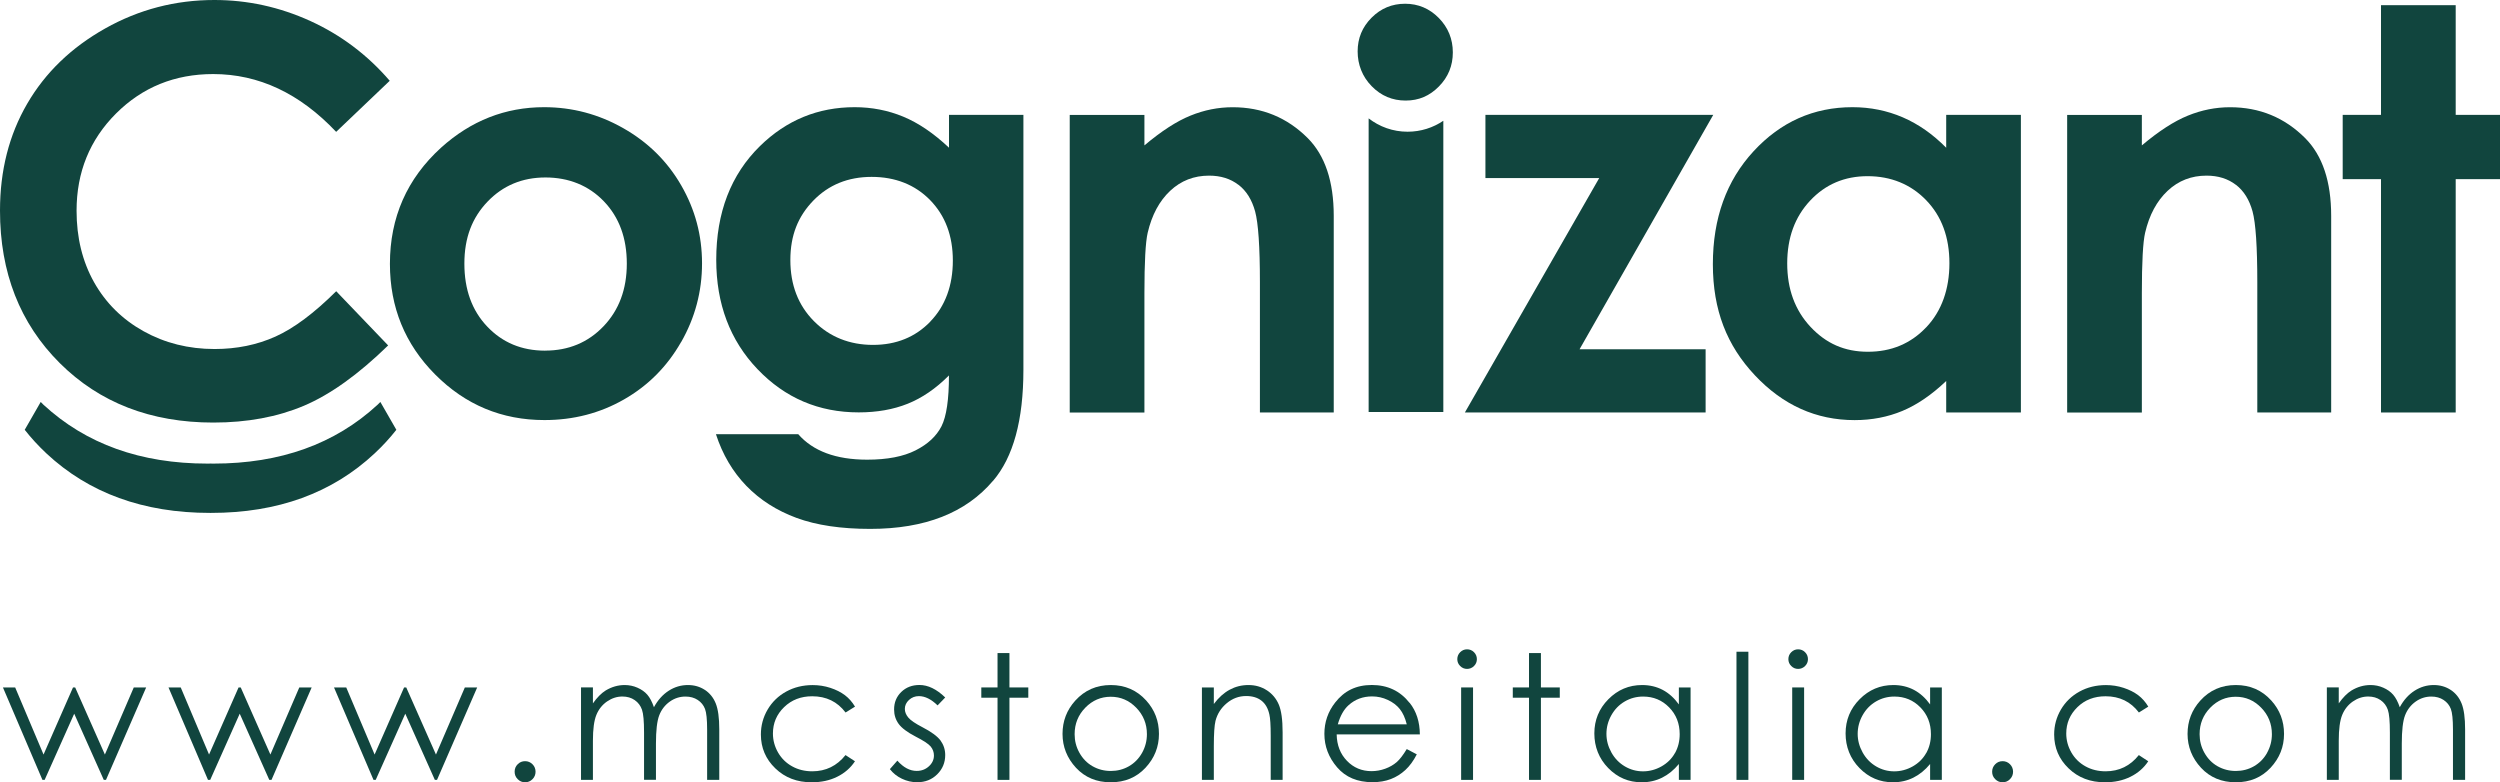
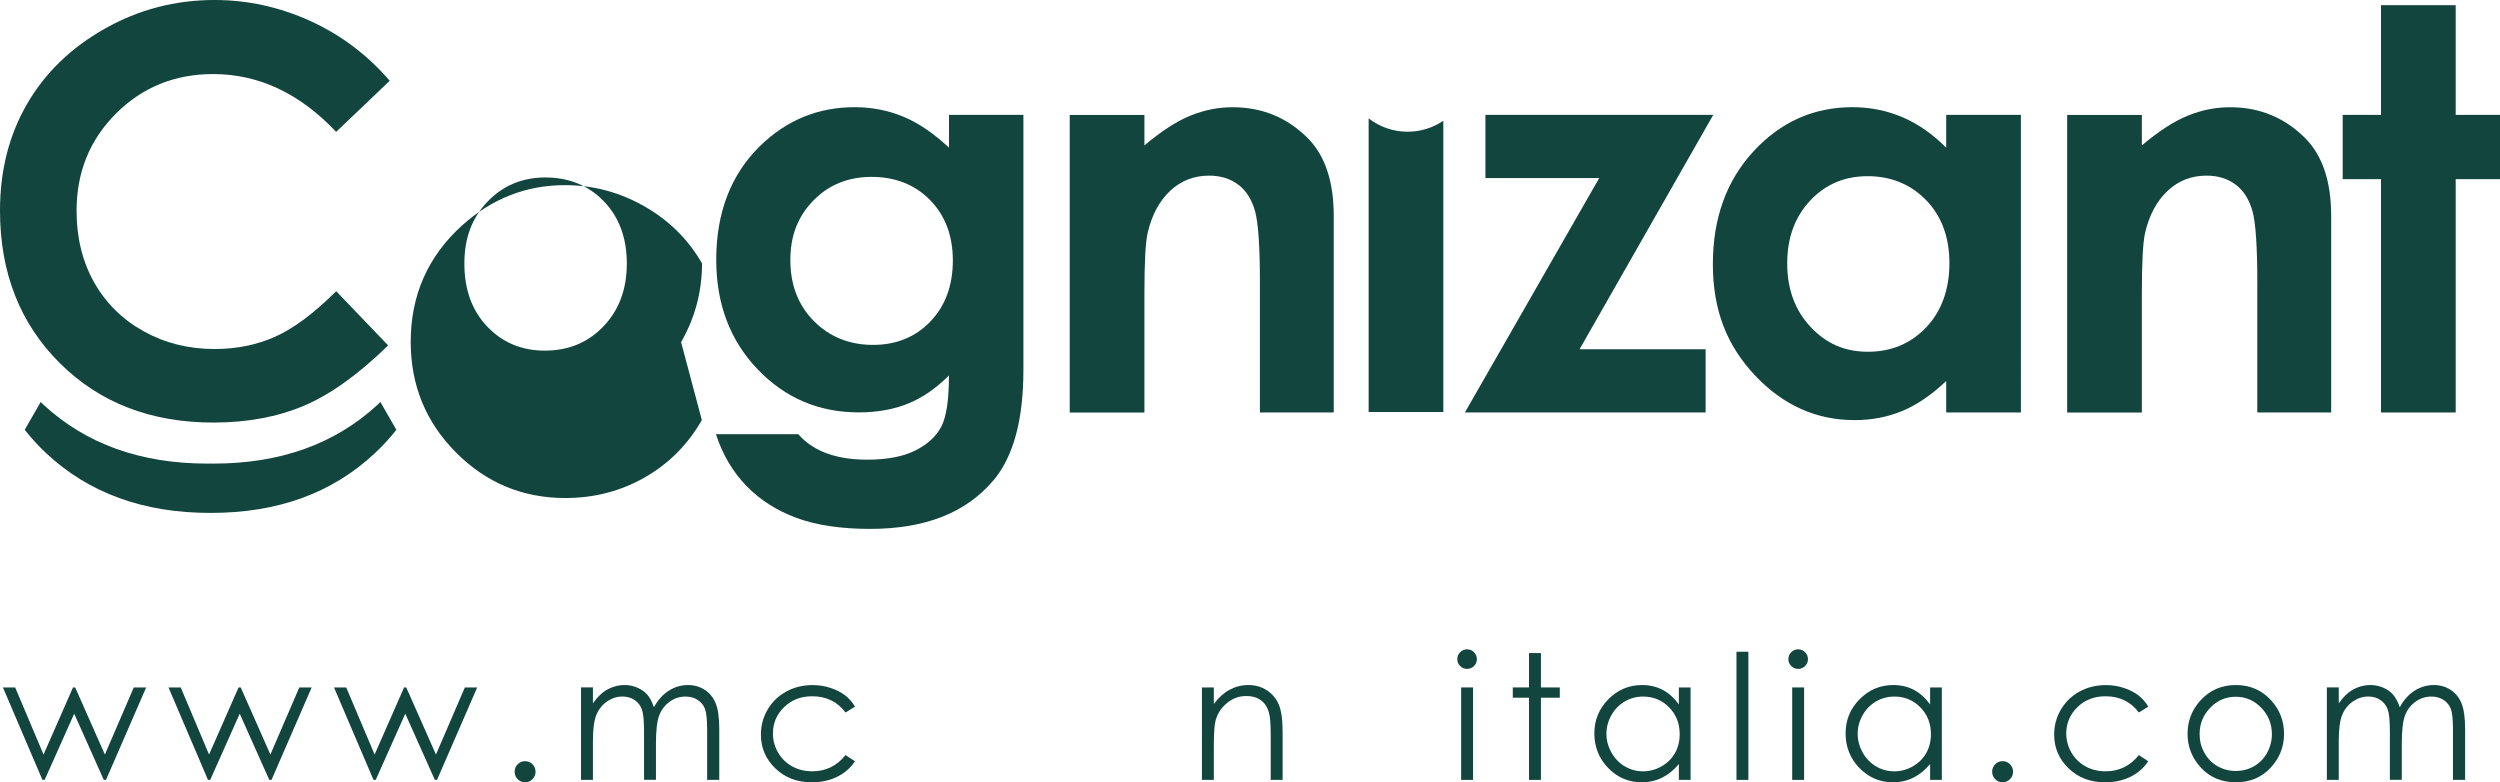
<svg xmlns="http://www.w3.org/2000/svg" viewBox="0 0 520.81 162.96" fill="#11453e">
  <polygon class="cls-1" points="21.85 157.19 15.66 143.21 15.21 143.21 9.07 157.19 3.16 143.21 .61 143.21 8.84 162.47 9.3 162.47 15.46 148.68 21.62 162.47 22.08 162.47 30.45 143.21 27.87 143.21 21.85 157.19" />
  <polygon class="cls-1" points="56.33 157.19 50.15 143.21 49.7 143.21 43.55 157.19 37.65 143.21 35.1 143.21 43.33 162.47 43.79 162.47 49.94 148.68 56.1 162.47 56.56 162.47 64.93 143.21 62.35 143.21 56.33 157.19" />
  <polygon class="cls-1" points="90.82 157.19 84.63 143.21 84.18 143.21 78.04 157.19 72.13 143.21 69.58 143.21 77.81 162.47 78.27 162.47 84.43 148.68 90.59 162.47 91.04 162.47 99.41 143.21 96.84 143.21 90.82 157.19" />
  <path class="cls-1" d="m109.39,158.57c-.6,0-1.12.21-1.54.64-.43.42-.64.94-.64,1.56s.21,1.12.64,1.55c.42.43.94.65,1.54.65s1.12-.22,1.54-.65c.43-.43.64-.95.64-1.55s-.21-1.13-.64-1.56c-.42-.42-.94-.64-1.54-.64Z" />
  <path class="cls-1" d="m146.83,143.72c-1.02-.67-2.19-1.01-3.52-1.01-1.42,0-2.76.39-3.99,1.18s-2.27,1.93-3.09,3.44c-.39-1.13-.85-2-1.38-2.61-.53-.61-1.22-1.09-2.06-1.46-.84-.37-1.73-.55-2.66-.55-1.38,0-2.7.38-3.95,1.13-.91.57-1.8,1.46-2.66,2.69v-3.33h-2.48v19.26h2.48v-8.16c0-2.41.24-4.2.72-5.37.48-1.17,1.22-2.1,2.21-2.79,1-.69,2.07-1.04,3.21-1.04.99,0,1.85.25,2.57.75.72.5,1.22,1.17,1.51,2s.43,2.41.43,4.74v9.86h2.48v-7.54c0-2.76.23-4.73.69-5.91.46-1.18,1.19-2.12,2.18-2.83s2.09-1.06,3.29-1.06c.99,0,1.84.24,2.55.71.71.47,1.21,1.09,1.51,1.87.29.77.44,2.19.44,4.26v10.52h2.53v-10.52c0-2.41-.25-4.21-.74-5.42s-1.25-2.14-2.27-2.82Z" />
  <path class="cls-1" d="m169.2,145.05c2.94,0,5.25,1.13,6.95,3.38l1.97-1.22c-.58-.97-1.28-1.76-2.11-2.39-.83-.62-1.83-1.13-3.02-1.52s-2.42-.58-3.69-.58c-2.03,0-3.87.45-5.51,1.35-1.64.9-2.93,2.15-3.87,3.74-.94,1.6-1.41,3.33-1.41,5.2,0,2.77,1,5.13,3.01,7.06,2.01,1.94,4.53,2.9,7.58,2.9,1.98,0,3.75-.38,5.3-1.15,1.55-.76,2.79-1.84,3.71-3.23l-1.97-1.29c-1.79,2.25-4.1,3.38-6.93,3.38-1.54,0-2.94-.34-4.18-1.03-1.24-.68-2.22-1.64-2.94-2.88-.71-1.24-1.07-2.56-1.07-3.96,0-2.16.77-3.99,2.33-5.5s3.5-2.26,5.84-2.26Z" />
-   <path class="cls-1" d="m192.19,151.51c-1.51-.78-2.51-1.46-2.98-2.04-.47-.57-.71-1.16-.71-1.79,0-.71.29-1.33.86-1.86.57-.53,1.26-.8,2.07-.8,1.27,0,2.56.64,3.89,1.93l1.59-1.65c-1.8-1.74-3.58-2.6-5.36-2.6-1.53,0-2.79.48-3.79,1.45s-1.5,2.18-1.5,3.65c0,1.12.31,2.12.94,2.99.63.87,1.81,1.76,3.55,2.66,1.62.83,2.66,1.51,3.12,2.05.46.56.69,1.19.69,1.89,0,.86-.35,1.61-1.05,2.25-.7.64-1.54.96-2.54.96-1.42,0-2.76-.71-4.03-2.14l-1.56,1.77c.66.85,1.5,1.52,2.51,2,1.01.48,2.07.73,3.18.73,1.67,0,3.06-.55,4.17-1.65,1.11-1.1,1.67-2.44,1.67-4.02,0-1.12-.33-2.13-.98-3.03-.66-.88-1.92-1.81-3.76-2.76Z" />
-   <polygon class="cls-1" points="210.29 136.05 207.81 136.05 207.81 143.21 204.43 143.21 204.43 145.35 207.81 145.35 207.81 162.47 210.29 162.47 210.29 145.35 214.22 145.35 214.22 143.21 210.29 143.21 210.29 136.05" />
-   <path class="cls-1" d="m231.41,142.71c-2.98,0-5.44,1.08-7.4,3.24-1.77,1.96-2.66,4.27-2.66,6.94s.94,5.04,2.81,7.06c1.87,2.01,4.29,3.02,7.24,3.02s5.35-1.01,7.23-3.02c1.87-2.01,2.81-4.36,2.81-7.06s-.89-5-2.66-6.96c-1.95-2.15-4.41-3.22-7.38-3.22Zm6.51,14.13c-.68,1.2-1.59,2.13-2.74,2.79-1.15.66-2.41.98-3.78.98s-2.64-.33-3.78-.98c-1.15-.65-2.06-1.58-2.74-2.79s-1.01-2.5-1.01-3.89c0-2.16.74-4,2.22-5.52s3.25-2.28,5.31-2.28,3.82.76,5.3,2.28,2.23,3.36,2.23,5.52c0,1.39-.34,2.69-1.01,3.89Z" />
  <path class="cls-1" d="m263.92,143.81c-1.12-.73-2.39-1.1-3.83-1.1s-2.73.33-3.93.98-2.3,1.64-3.29,2.97v-3.45h-2.48v19.26h2.48v-7.06c0-2.54.12-4.29.35-5.24.38-1.46,1.16-2.69,2.35-3.68,1.19-.99,2.53-1.49,4.03-1.49,1.31,0,2.37.32,3.19.96s1.37,1.6,1.65,2.88c.18.74.28,2.22.28,4.44v9.19h2.48v-9.91c0-2.62-.27-4.55-.8-5.79s-1.35-2.22-2.47-2.96Z" />
-   <path class="cls-1" d="m293.66,146.44c-1.96-2.49-4.58-3.74-7.87-3.74s-5.74,1.22-7.64,3.65c-1.5,1.91-2.25,4.09-2.25,6.53,0,2.6.89,4.92,2.66,6.98,1.77,2.06,4.23,3.09,7.37,3.09,1.42,0,2.69-.22,3.81-.65s2.13-1.06,3.03-1.89c.9-.83,1.69-1.91,2.38-3.26l-2.09-1.1c-.76,1.26-1.46,2.17-2.11,2.73s-1.44,1.02-2.37,1.36-1.88.51-2.86.51c-2.03,0-3.74-.72-5.12-2.15s-2.1-3.26-2.14-5.5h17.33c-.02-2.63-.73-4.83-2.13-6.59Zm-14.96,4.44c.51-1.77,1.26-3.1,2.25-3.98,1.36-1.22,2.98-1.82,4.88-1.82,1.15,0,2.24.24,3.28.73,1.04.48,1.88,1.12,2.51,1.91.63.79,1.11,1.85,1.44,3.17h-14.36Z" />
  <path class="cls-1" d="m305.62,135.27c-.55,0-1.03.2-1.43.6s-.6.89-.6,1.45.2,1.03.6,1.43c.4.4.88.6,1.43.6s1.05-.2,1.45-.6c.4-.4.6-.88.6-1.43s-.2-1.05-.6-1.45-.88-.6-1.45-.6Z" />
  <rect class="cls-1" x="304.39" y="143.21" width="2.48" height="19.26" />
  <polygon class="cls-1" points="321.01 136.05 318.53 136.05 318.53 143.21 315.15 143.21 315.15 145.35 318.53 145.35 318.53 162.47 321.01 162.47 321.01 145.35 324.94 145.35 324.94 143.21 321.01 143.21 321.01 136.05" />
  <path class="cls-1" d="m349.75,146.75c-.97-1.34-2.09-2.35-3.37-3.03-1.28-.67-2.71-1.01-4.29-1.01-2.74,0-5.08.99-7.03,2.96-1.95,1.97-2.92,4.34-2.92,7.12s.96,5.24,2.89,7.21c1.93,1.98,4.26,2.97,6.98,2.97,1.53,0,2.95-.32,4.24-.96,1.29-.64,2.46-1.59,3.5-2.85v3.31h2.44v-19.26h-2.44v3.54Zm-.82,10.13c-.65,1.17-1.59,2.09-2.8,2.78-1.21.68-2.5,1.03-3.85,1.03s-2.6-.34-3.78-1.03c-1.17-.69-2.11-1.65-2.8-2.89s-1.04-2.53-1.04-3.89.34-2.66,1.03-3.89c.69-1.23,1.62-2.18,2.79-2.86,1.17-.68,2.44-1.02,3.82-1.02,2.15,0,3.95.75,5.42,2.25,1.47,1.5,2.2,3.36,2.2,5.59,0,1.46-.33,2.78-.98,3.94Z" />
  <rect class="cls-1" x="361.75" y="135.77" width="2.48" height="26.7" />
  <rect class="cls-1" x="373.36" y="143.21" width="2.48" height="19.26" />
  <path class="cls-1" d="m374.59,135.27c-.55,0-1.03.2-1.43.6s-.6.89-.6,1.45.2,1.03.6,1.43c.4.4.88.6,1.43.6s1.05-.2,1.45-.6c.4-.4.6-.88.6-1.43s-.2-1.05-.6-1.45-.88-.6-1.45-.6Z" />
  <path class="cls-1" d="m402.09,146.75c-.97-1.34-2.09-2.35-3.37-3.03-1.28-.67-2.71-1.01-4.29-1.01-2.74,0-5.08.99-7.03,2.96-1.95,1.97-2.92,4.34-2.92,7.12s.96,5.24,2.89,7.21c1.93,1.98,4.26,2.97,6.98,2.97,1.53,0,2.95-.32,4.24-.96,1.29-.64,2.46-1.59,3.5-2.85v3.31h2.44v-19.26h-2.44v3.54Zm-.82,10.13c-.65,1.17-1.59,2.09-2.8,2.78-1.21.68-2.5,1.03-3.85,1.03s-2.6-.34-3.78-1.03c-1.17-.69-2.11-1.65-2.8-2.89s-1.04-2.53-1.04-3.89.34-2.66,1.03-3.89c.69-1.23,1.62-2.18,2.79-2.86,1.17-.68,2.44-1.02,3.82-1.02,2.15,0,3.95.75,5.42,2.25,1.47,1.5,2.2,3.36,2.2,5.59,0,1.46-.33,2.78-.98,3.94Z" />
  <path class="cls-1" d="m417.19,158.57c-.6,0-1.12.21-1.54.64s-.64.94-.64,1.56.21,1.12.64,1.55.94.65,1.54.65,1.12-.22,1.54-.65.64-.95.64-1.55-.21-1.13-.64-1.56-.94-.64-1.54-.64Z" />
  <path class="cls-1" d="m438.63,145.05c2.94,0,5.25,1.13,6.95,3.38l1.96-1.22c-.58-.97-1.28-1.76-2.11-2.39-.83-.62-1.83-1.13-3.02-1.52s-2.42-.58-3.69-.58c-2.03,0-3.87.45-5.51,1.35-1.64.9-2.93,2.15-3.87,3.74-.94,1.6-1.41,3.33-1.41,5.2,0,2.77,1,5.13,3.01,7.06,2.01,1.94,4.53,2.9,7.58,2.9,1.98,0,3.75-.38,5.3-1.15,1.55-.76,2.79-1.84,3.71-3.23l-1.96-1.29c-1.79,2.25-4.1,3.38-6.93,3.38-1.54,0-2.94-.34-4.18-1.03-1.24-.68-2.22-1.64-2.94-2.88-.71-1.24-1.07-2.56-1.07-3.96,0-2.16.78-3.99,2.33-5.5s3.5-2.26,5.84-2.26Z" />
  <path class="cls-1" d="m465.78,142.71c-2.98,0-5.45,1.08-7.4,3.24-1.77,1.96-2.66,4.27-2.66,6.94s.94,5.04,2.81,7.06c1.87,2.01,4.29,3.02,7.25,3.02s5.35-1.01,7.23-3.02c1.87-2.01,2.81-4.36,2.81-7.06s-.89-5-2.66-6.96c-1.95-2.15-4.41-3.22-7.38-3.22Zm6.51,14.13c-.67,1.2-1.59,2.13-2.74,2.79-1.15.66-2.41.98-3.78.98s-2.64-.33-3.79-.98c-1.15-.65-2.06-1.58-2.74-2.79-.68-1.2-1.01-2.5-1.01-3.89,0-2.16.74-4,2.22-5.52s3.25-2.28,5.31-2.28,3.82.76,5.3,2.28,2.23,3.36,2.23,5.52c0,1.39-.34,2.69-1.01,3.89Z" />
  <path class="cls-1" d="m510.53,143.72c-1.02-.67-2.19-1.01-3.52-1.01-1.42,0-2.75.39-3.99,1.18-1.24.79-2.27,1.93-3.09,3.44-.39-1.13-.85-2-1.38-2.61-.53-.61-1.22-1.09-2.06-1.46-.84-.37-1.72-.55-2.66-.55-1.38,0-2.7.38-3.95,1.13-.91.57-1.8,1.46-2.66,2.69v-3.33h-2.48v19.26h2.48v-8.16c0-2.41.24-4.2.72-5.37.48-1.17,1.22-2.1,2.21-2.79,1-.69,2.07-1.04,3.21-1.04.99,0,1.85.25,2.57.75.72.5,1.22,1.17,1.51,2,.29.83.43,2.41.43,4.74v9.86h2.48v-7.54c0-2.76.23-4.73.69-5.91.46-1.18,1.19-2.12,2.18-2.83s2.09-1.06,3.29-1.06c.99,0,1.84.24,2.55.71.71.47,1.21,1.09,1.51,1.87.29.77.44,2.19.44,4.26v10.52h2.53v-10.52c0-2.41-.25-4.21-.74-5.42-.49-1.2-1.25-2.14-2.27-2.82Z" />
-   <path class="cls-1" d="m141.89,71.28c2.91-5.09,4.36-10.56,4.36-16.41s-1.44-11.23-4.33-16.24c-2.89-5.02-6.9-8.98-12.05-11.91-5.15-2.93-10.65-4.39-16.5-4.39-8.09,0-15.25,2.81-21.48,8.43-7.1,6.46-10.66,14.53-10.66,24.21,0,9.04,3.14,16.73,9.43,23.05,6.29,6.32,13.88,9.49,22.76,9.49,6.04,0,11.57-1.43,16.58-4.3,5.02-2.87,8.98-6.85,11.88-11.94Zm-28.32,1.77c-4.87,0-8.89-1.67-12.07-5.02-3.18-3.34-4.76-7.71-4.76-13.11s1.61-9.55,4.82-12.91c3.22-3.36,7.24-5.04,12.07-5.04s9.01,1.66,12.19,4.99c3.18,3.32,4.76,7.64,4.76,12.96s-1.62,9.67-4.85,13.05c-3.23,3.38-7.29,5.07-12.16,5.07Z" />
+   <path class="cls-1" d="m141.89,71.28c2.91-5.09,4.36-10.56,4.36-16.41c-2.89-5.02-6.9-8.98-12.05-11.91-5.15-2.93-10.65-4.39-16.5-4.39-8.09,0-15.25,2.81-21.48,8.43-7.1,6.46-10.66,14.53-10.66,24.21,0,9.04,3.14,16.73,9.43,23.05,6.29,6.32,13.88,9.49,22.76,9.49,6.04,0,11.57-1.43,16.58-4.3,5.02-2.87,8.98-6.85,11.88-11.94Zm-28.32,1.77c-4.87,0-8.89-1.67-12.07-5.02-3.18-3.34-4.76-7.71-4.76-13.11s1.61-9.55,4.82-12.91c3.22-3.36,7.24-5.04,12.07-5.04s9.01,1.66,12.19,4.99c3.18,3.32,4.76,7.64,4.76,12.96s-1.62,9.67-4.85,13.05c-3.23,3.38-7.29,5.07-12.16,5.07Z" />
  <path class="cls-1" d="m206.88,100.17c4.22-4.94,6.32-12.65,6.32-23.14V23.93h-15.5v6.84c-3.19-3-6.37-5.16-9.54-6.47-3.17-1.31-6.54-1.97-10.11-1.97-7.64,0-14.21,2.7-19.72,8.09-6.08,5.96-9.12,13.87-9.12,23.7,0,9.19,2.87,16.79,8.6,22.79,5.73,6,12.76,9,21.08,9,3.8,0,7.2-.6,10.2-1.8,3-1.2,5.87-3.16,8.6-5.9,0,5.02-.52,8.55-1.56,10.6-1.05,2.05-2.84,3.72-5.39,5.01-2.54,1.29-5.91,1.94-10.08,1.94-3.27,0-6.1-.45-8.49-1.34-2.39-.89-4.35-2.22-5.87-3.96h-17.15c1.37,4.22,3.48,7.8,6.32,10.74,2.85,2.94,6.34,5.17,10.49,6.7,4.14,1.52,9.25,2.28,15.33,2.28,11.4,0,19.92-3.34,25.59-10.03Zm-13.08-33.16c-3.13,3.23-7.11,4.84-11.94,4.84s-9.04-1.65-12.31-4.96c-3.27-3.3-4.9-7.54-4.9-12.71s1.6-9.11,4.79-12.4c3.19-3.28,7.24-4.93,12.14-4.93s9.04,1.61,12.19,4.84c3.15,3.23,4.73,7.43,4.73,12.59s-1.56,9.48-4.7,12.71Z" />
  <path class="cls-1" d="m258,38.49c1.65,1.27,2.8,3.12,3.47,5.55.66,2.43,1,7.34,1,14.74v27.15h15.38v-40.97c0-7.14-1.8-12.54-5.41-16.18-4.29-4.29-9.5-6.44-15.65-6.44-3,0-5.93.58-8.79,1.75-2.87,1.16-6.06,3.23-9.59,6.2v-6.35h-15.56v62h15.56v-24.87c0-6.45.23-10.64.68-12.58.87-3.72,2.44-6.63,4.69-8.74,2.25-2.11,4.95-3.16,8.1-3.16,2.42,0,4.46.64,6.11,1.91Z" />
  <polygon class="cls-1" points="356.91 23.93 309.45 23.93 309.45 37.09 333.16 37.09 305.17 85.93 355.32 85.93 355.32 72.76 329.06 72.76 356.91 23.93" />
  <path class="cls-1" d="m405.43,30.77c-2.77-2.81-5.79-4.92-9.05-6.33-3.26-1.4-6.75-2.11-10.47-2.11-8.08,0-14.95,3.06-20.6,9.18-5.65,6.12-8.48,13.96-8.48,23.53s2.92,16.95,8.77,23.16c5.84,6.21,12.77,9.32,20.77,9.32,3.56,0,6.88-.64,9.93-1.91,3.05-1.27,6.1-3.35,9.14-6.24v6.55h15.56V23.93h-15.56v6.84Zm-4.15,37.41c-3.22,3.4-7.27,5.1-12.15,5.1s-8.72-1.73-11.95-5.18c-3.24-3.46-4.86-7.87-4.86-13.22s1.59-9.68,4.77-13.08c3.18-3.4,7.17-5.1,11.98-5.1s8.99,1.67,12.21,5.02c3.22,3.34,4.83,7.71,4.83,13.11s-1.61,9.96-4.83,13.36Z" />
  <path class="cls-1" d="m465.79,38.49c1.65,1.27,2.8,3.12,3.47,5.55.66,2.43.99,7.34.99,14.74v27.15h15.39v-40.97c0-7.14-1.8-12.54-5.41-16.18-4.29-4.29-9.5-6.44-15.65-6.44-3,0-5.93.58-8.79,1.75-2.87,1.16-6.06,3.23-9.59,6.2v-6.35h-15.56v62h15.56v-24.87c0-6.45.23-10.64.68-12.58.87-3.72,2.44-6.63,4.69-8.74,2.25-2.11,4.95-3.16,8.1-3.16,2.42,0,4.46.64,6.11,1.91Z" />
  <polygon class="cls-1" points="511.58 23.93 511.58 1.08 496.02 1.08 496.02 23.93 488.04 23.93 488.04 37.32 496.02 37.32 496.02 85.93 511.58 85.93 511.58 37.32 520.81 37.32 520.81 23.93 511.58 23.93" />
  <path class="cls-1" d="m285.12,24.66v61.17h15.56V25.16c-2.13,1.44-4.69,2.28-7.45,2.28-3.06,0-5.86-1.04-8.11-2.78Z" />
  <path class="cls-1" d="m44.45,88.03c7.06,0,13.35-1.17,18.86-3.5,5.51-2.34,11.36-6.53,17.55-12.57l-10.82-11.29c-4.59,4.56-8.8,7.71-12.64,9.44-3.83,1.73-8.07,2.6-12.7,2.6-5.42,0-10.36-1.24-14.8-3.71-4.44-2.47-7.87-5.88-10.31-10.21-2.43-4.34-3.64-9.3-3.64-14.89,0-8.02,2.74-14.77,8.22-20.25,5.48-5.47,12.23-8.22,20.24-8.22,9.49,0,18.03,4.01,25.62,12.04l11.16-10.64c-4.63-5.38-10.15-9.54-16.55-12.46C58.24,1.46,51.59,0,44.67,0c-8.13,0-15.72,1.97-22.76,5.93S9.45,15.1,5.67,21.6C1.89,28.09,0,35.52,0,43.87c0,12.91,4.15,23.5,12.45,31.77,8.3,8.26,18.97,12.39,32,12.39Z" />
  <path class="cls-1" d="m78.64,84.33c-8.86,8.17-20.24,12.25-34.15,12.25-.21,0-.4,0-.61-.01h-.05c-.2,0-.4.01-.61.01-13.91,0-25.29-4.08-34.15-12.25-.21-.19-.39-.4-.59-.59l-3.33,5.8c1.35,1.72,2.85,3.35,4.51,4.91,8.84,8.26,20.2,12.4,34.08,12.4.04,0,.08,0,.12,0,.04,0,.08,0,.12,0,13.88,0,25.23-4.13,34.07-12.4,1.66-1.55,3.17-3.19,4.52-4.91l-3.33-5.8c-.2.19-.39.4-.59.59Z" />
-   <path class="cls-1" d="m292.72.78c-2.73,0-5.06.97-6.99,2.91-1.93,1.94-2.9,4.27-2.9,7.01s.97,5.27,2.93,7.26c1.95,2,4.31,2.99,7.07,2.99s5-.98,6.93-2.94c1.93-1.96,2.9-4.32,2.9-7.09s-.98-5.2-2.93-7.18c-1.95-1.97-4.29-2.96-7.02-2.96Z" />
</svg>